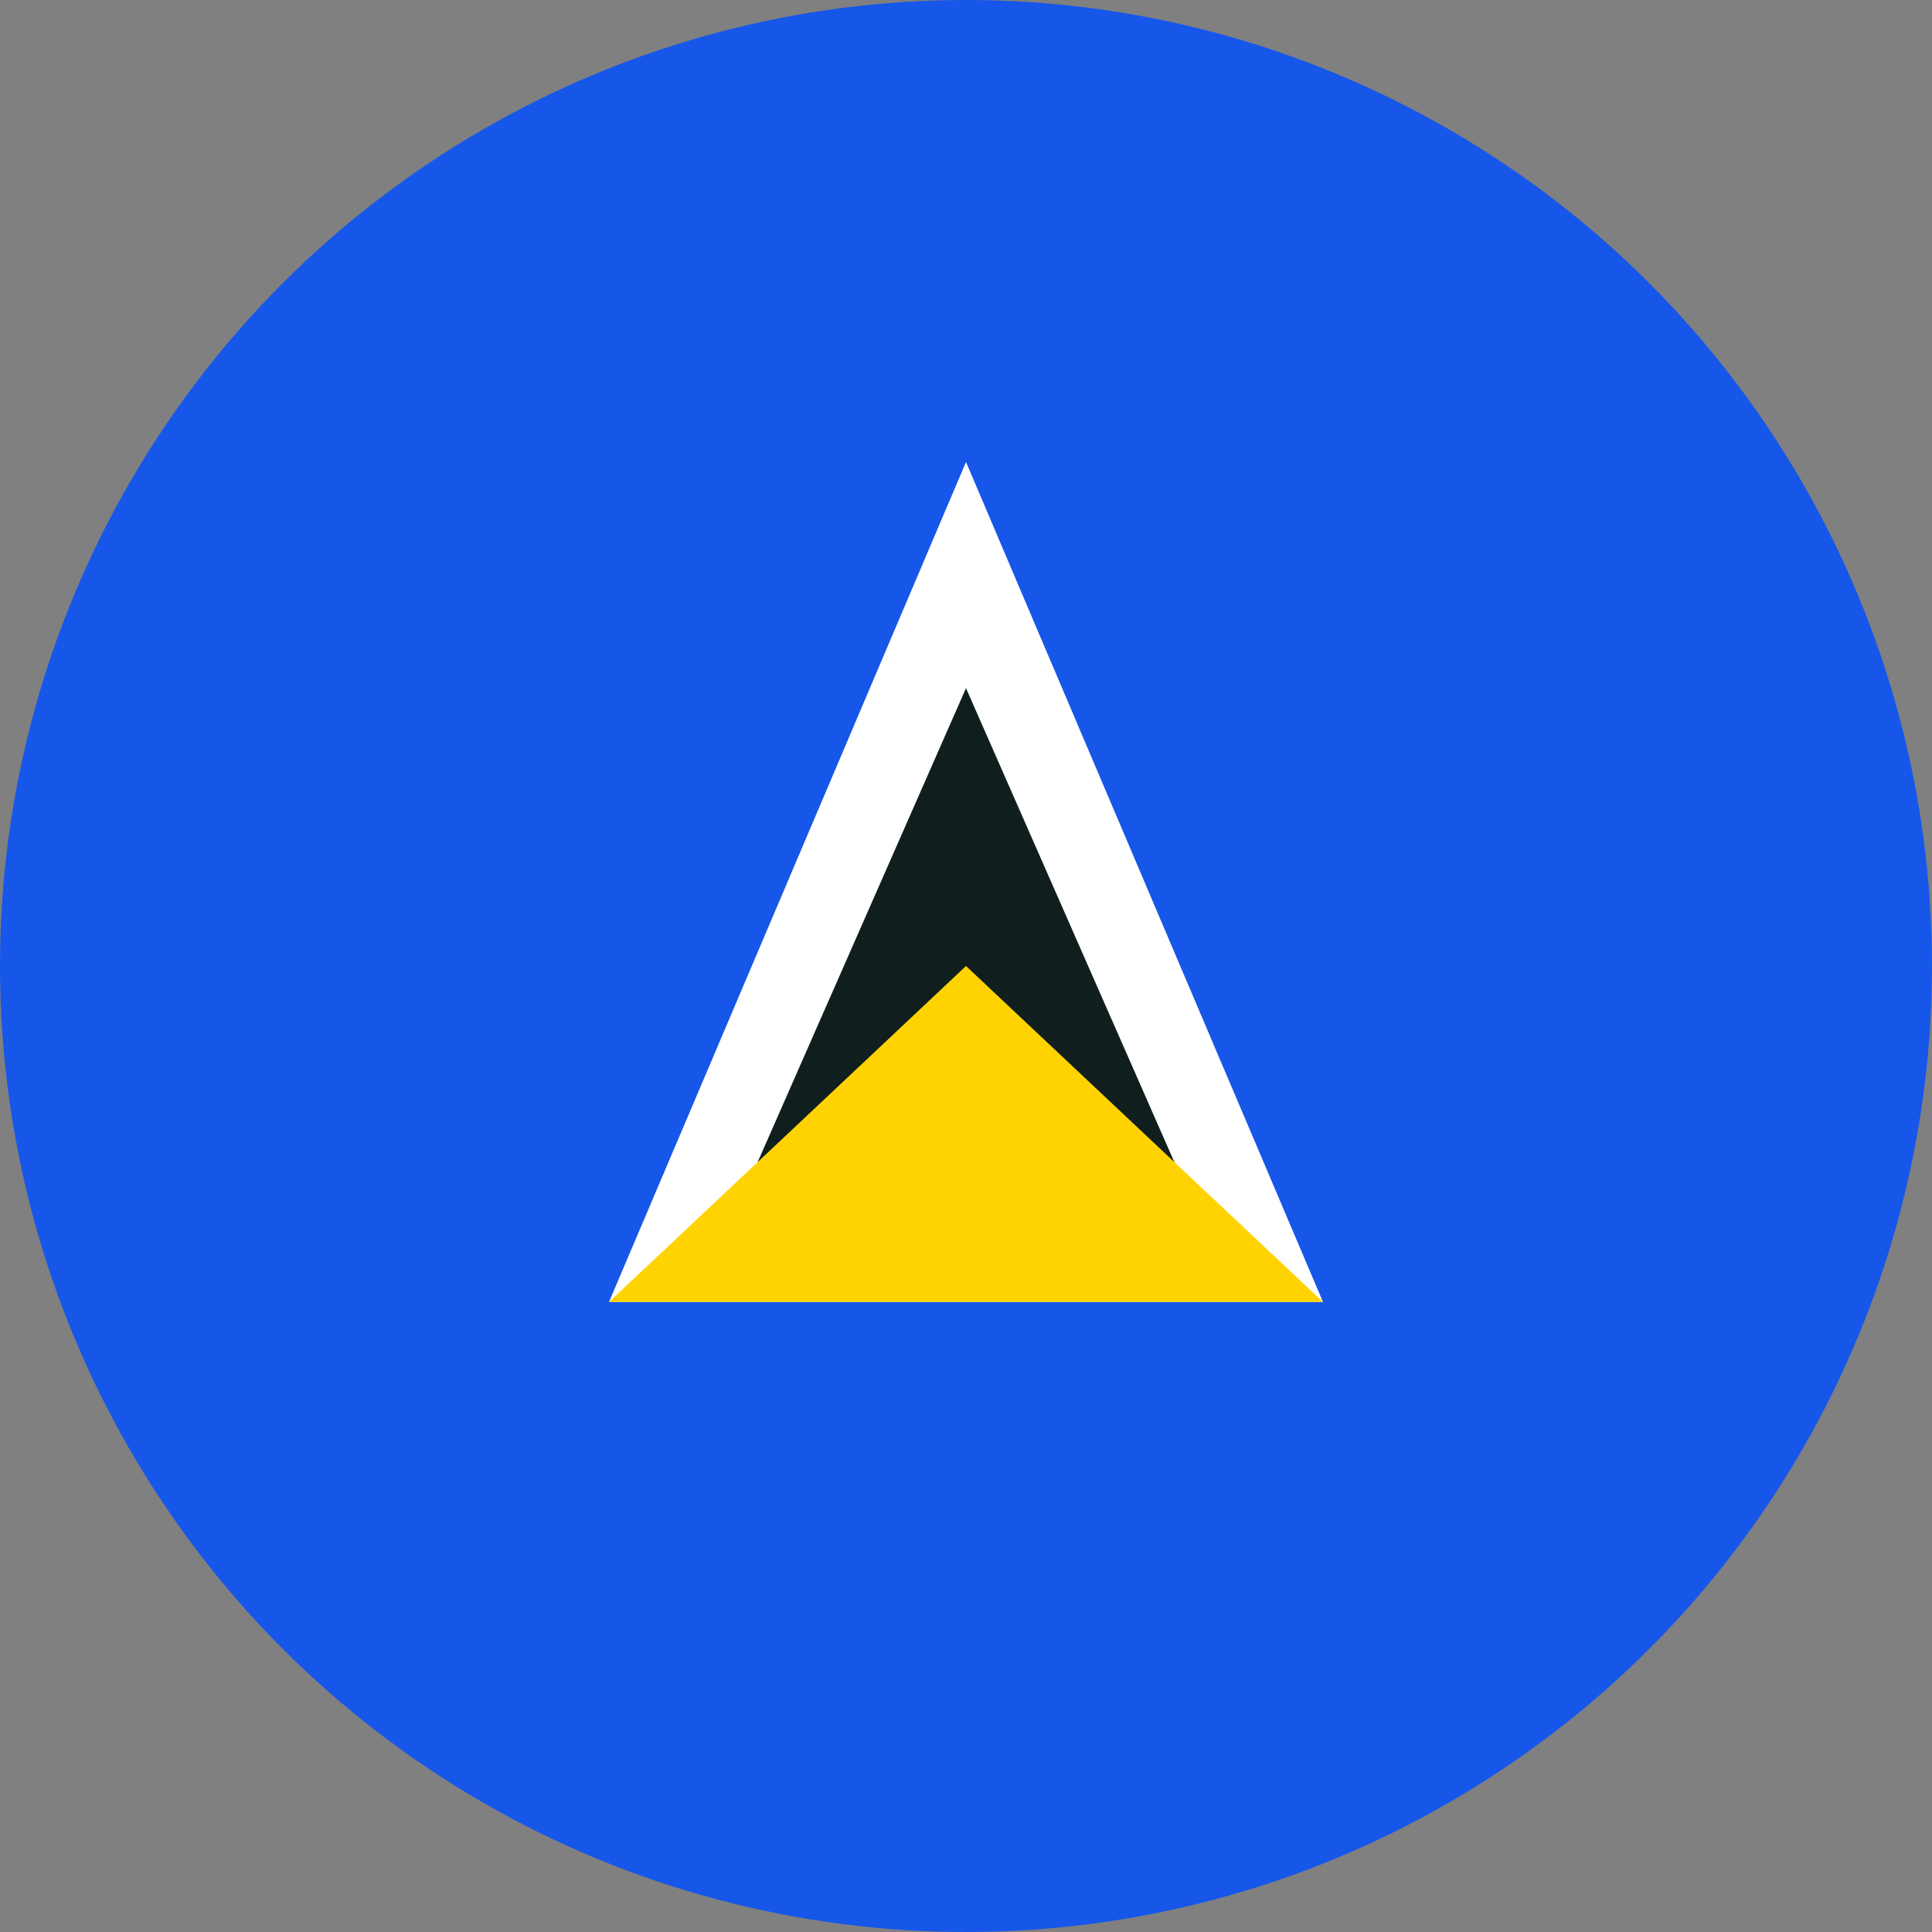
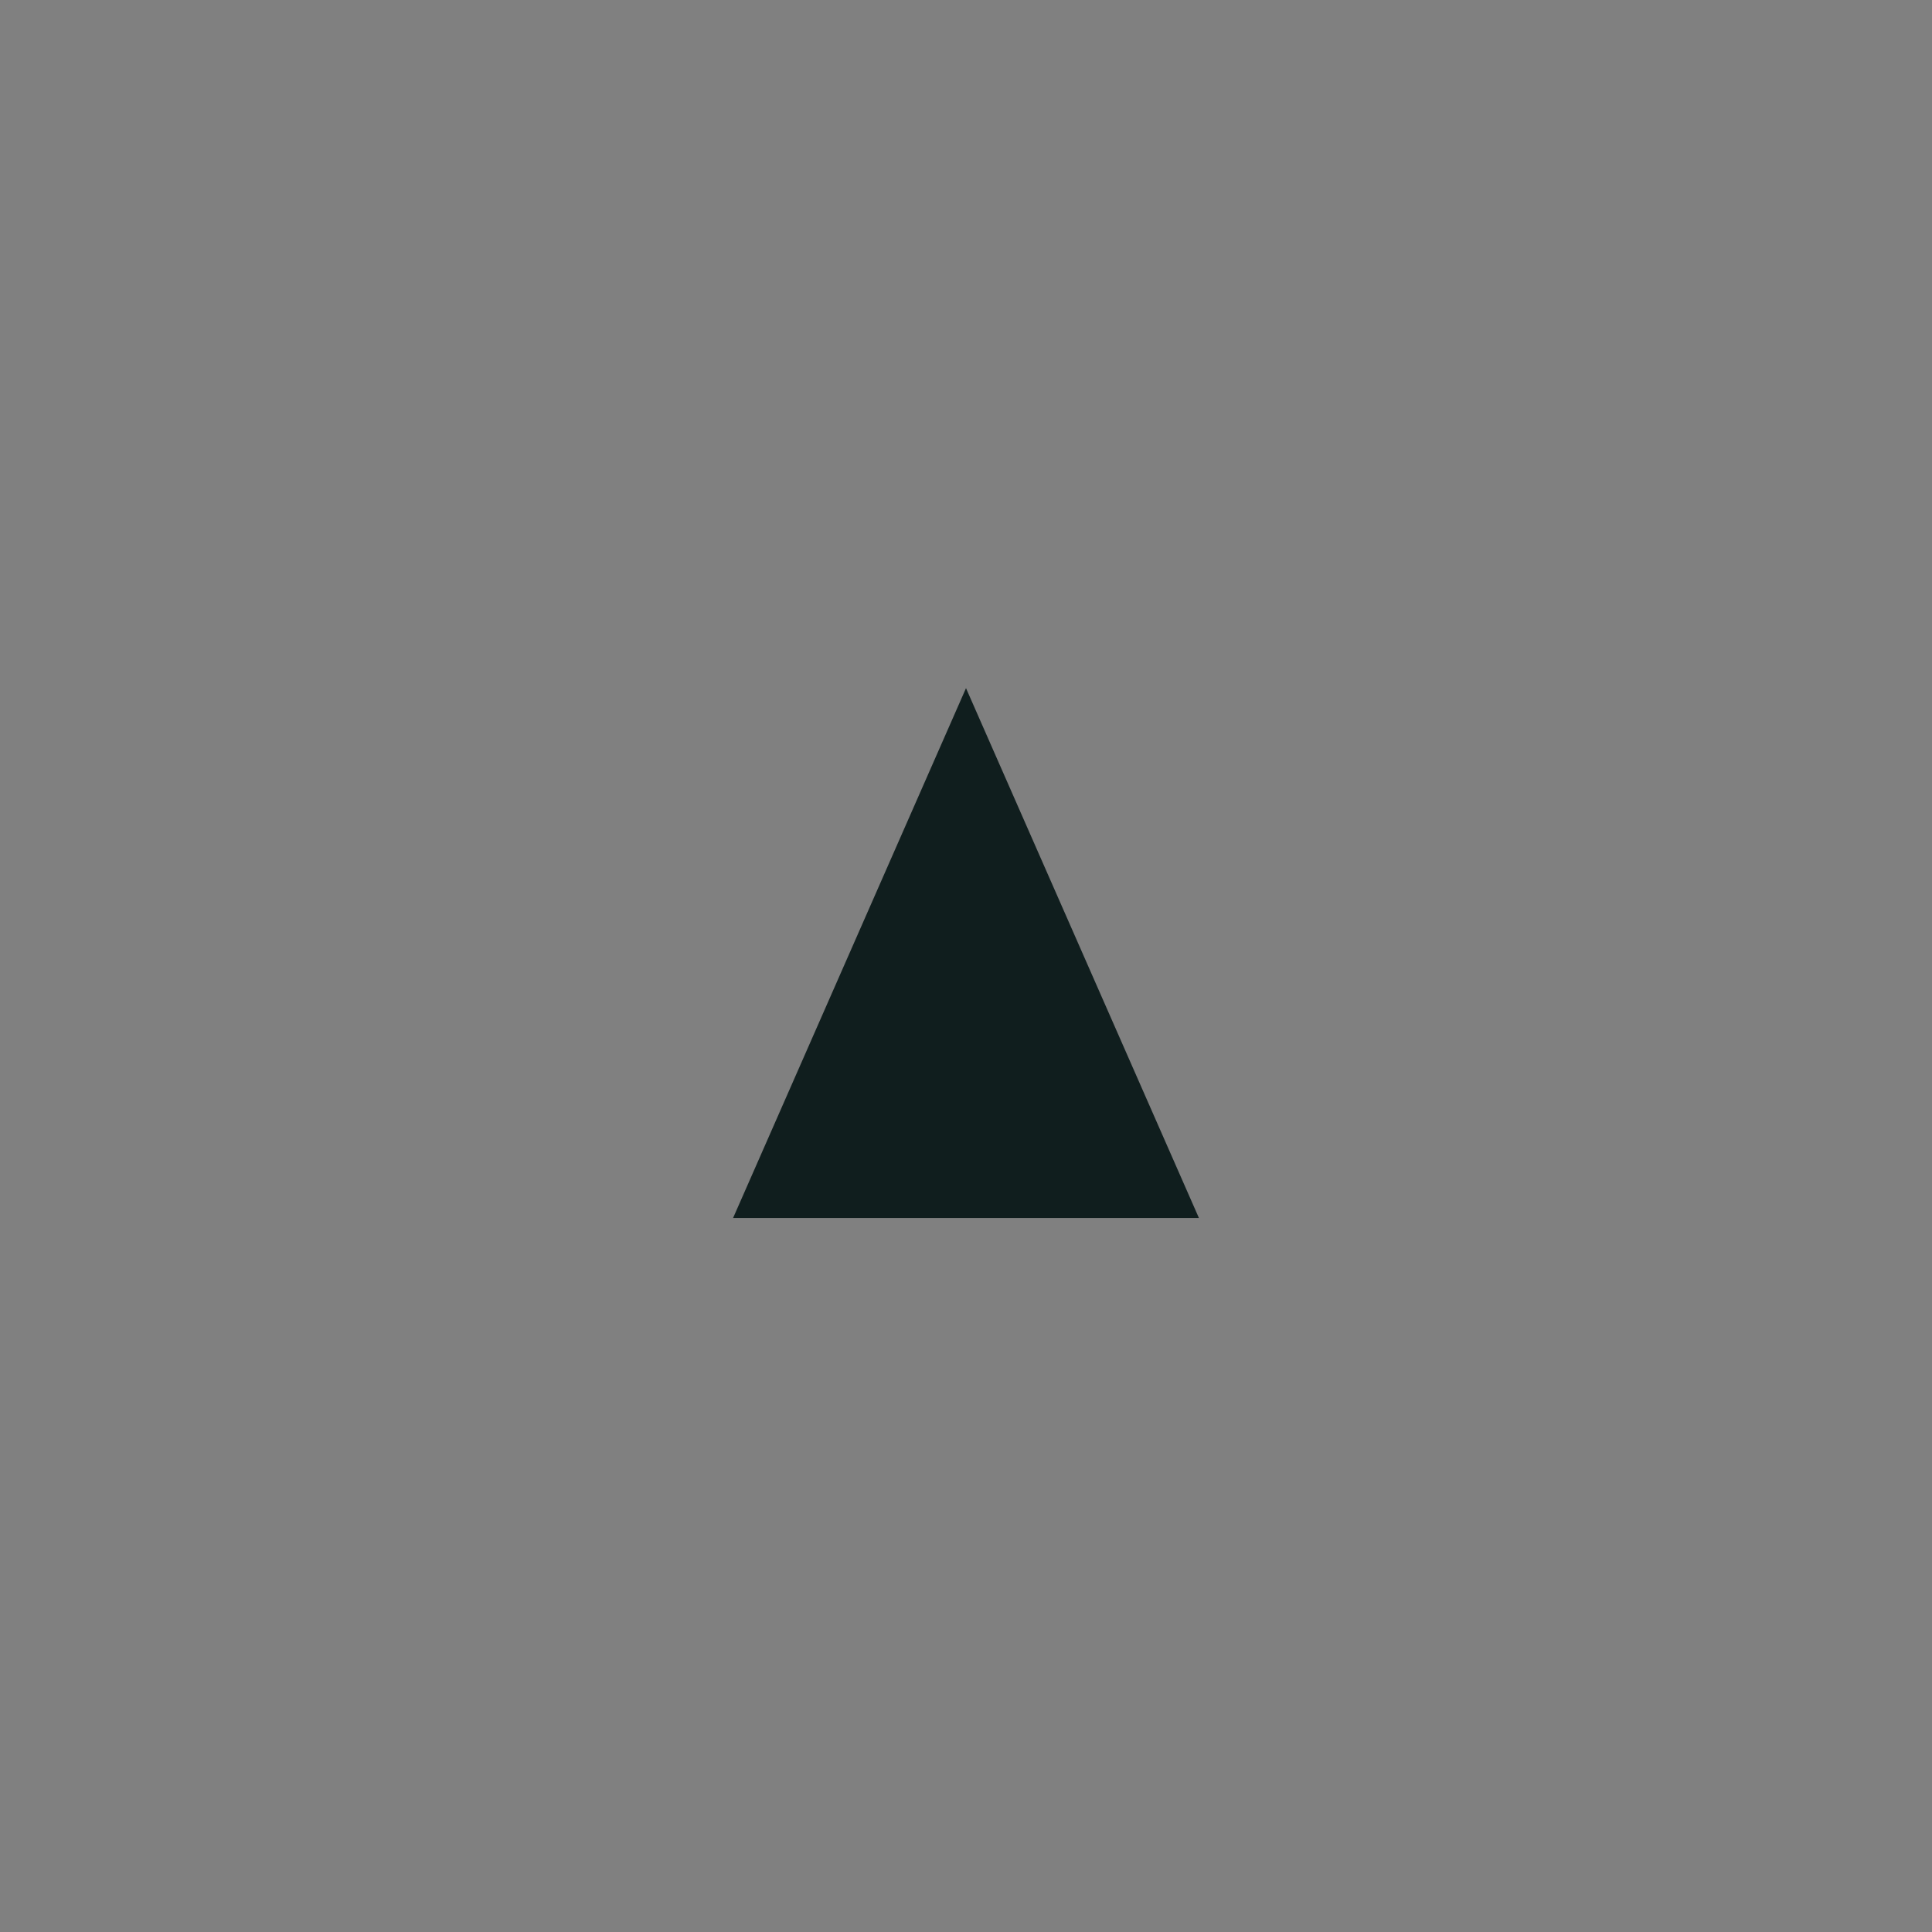
<svg xmlns="http://www.w3.org/2000/svg" width="32px" height="32px" viewBox="0 0 32 32" version="1.1">
  <rect x="0" y="0" width="32" height="32" fill="#808080" stroke="none" />
  <title>Flags/LC</title>
  <desc>Created with Sketch.</desc>
  <defs />
  <g id="Flags/LC" stroke="none" stroke-width="1" fill="none" fill-rule="evenodd">
    <g id="st-lucia" fill-rule="nonzero">
-       <circle id="Oval" fill="#1657EA" cx="16" cy="16" r="16" />
-       <polygon id="Shape" fill="#FFFFFF" points="10.087 21.565 21.913 21.565 16 7.652" />
      <polygon id="Shape" fill="#101E1E" points="12.142 20.174 16 11.398 19.858 20.174" />
-       <polygon id="Shape" fill="#FFD301" points="10.087 21.565 21.913 21.565 16 16" />
    </g>
  </g>
</svg>